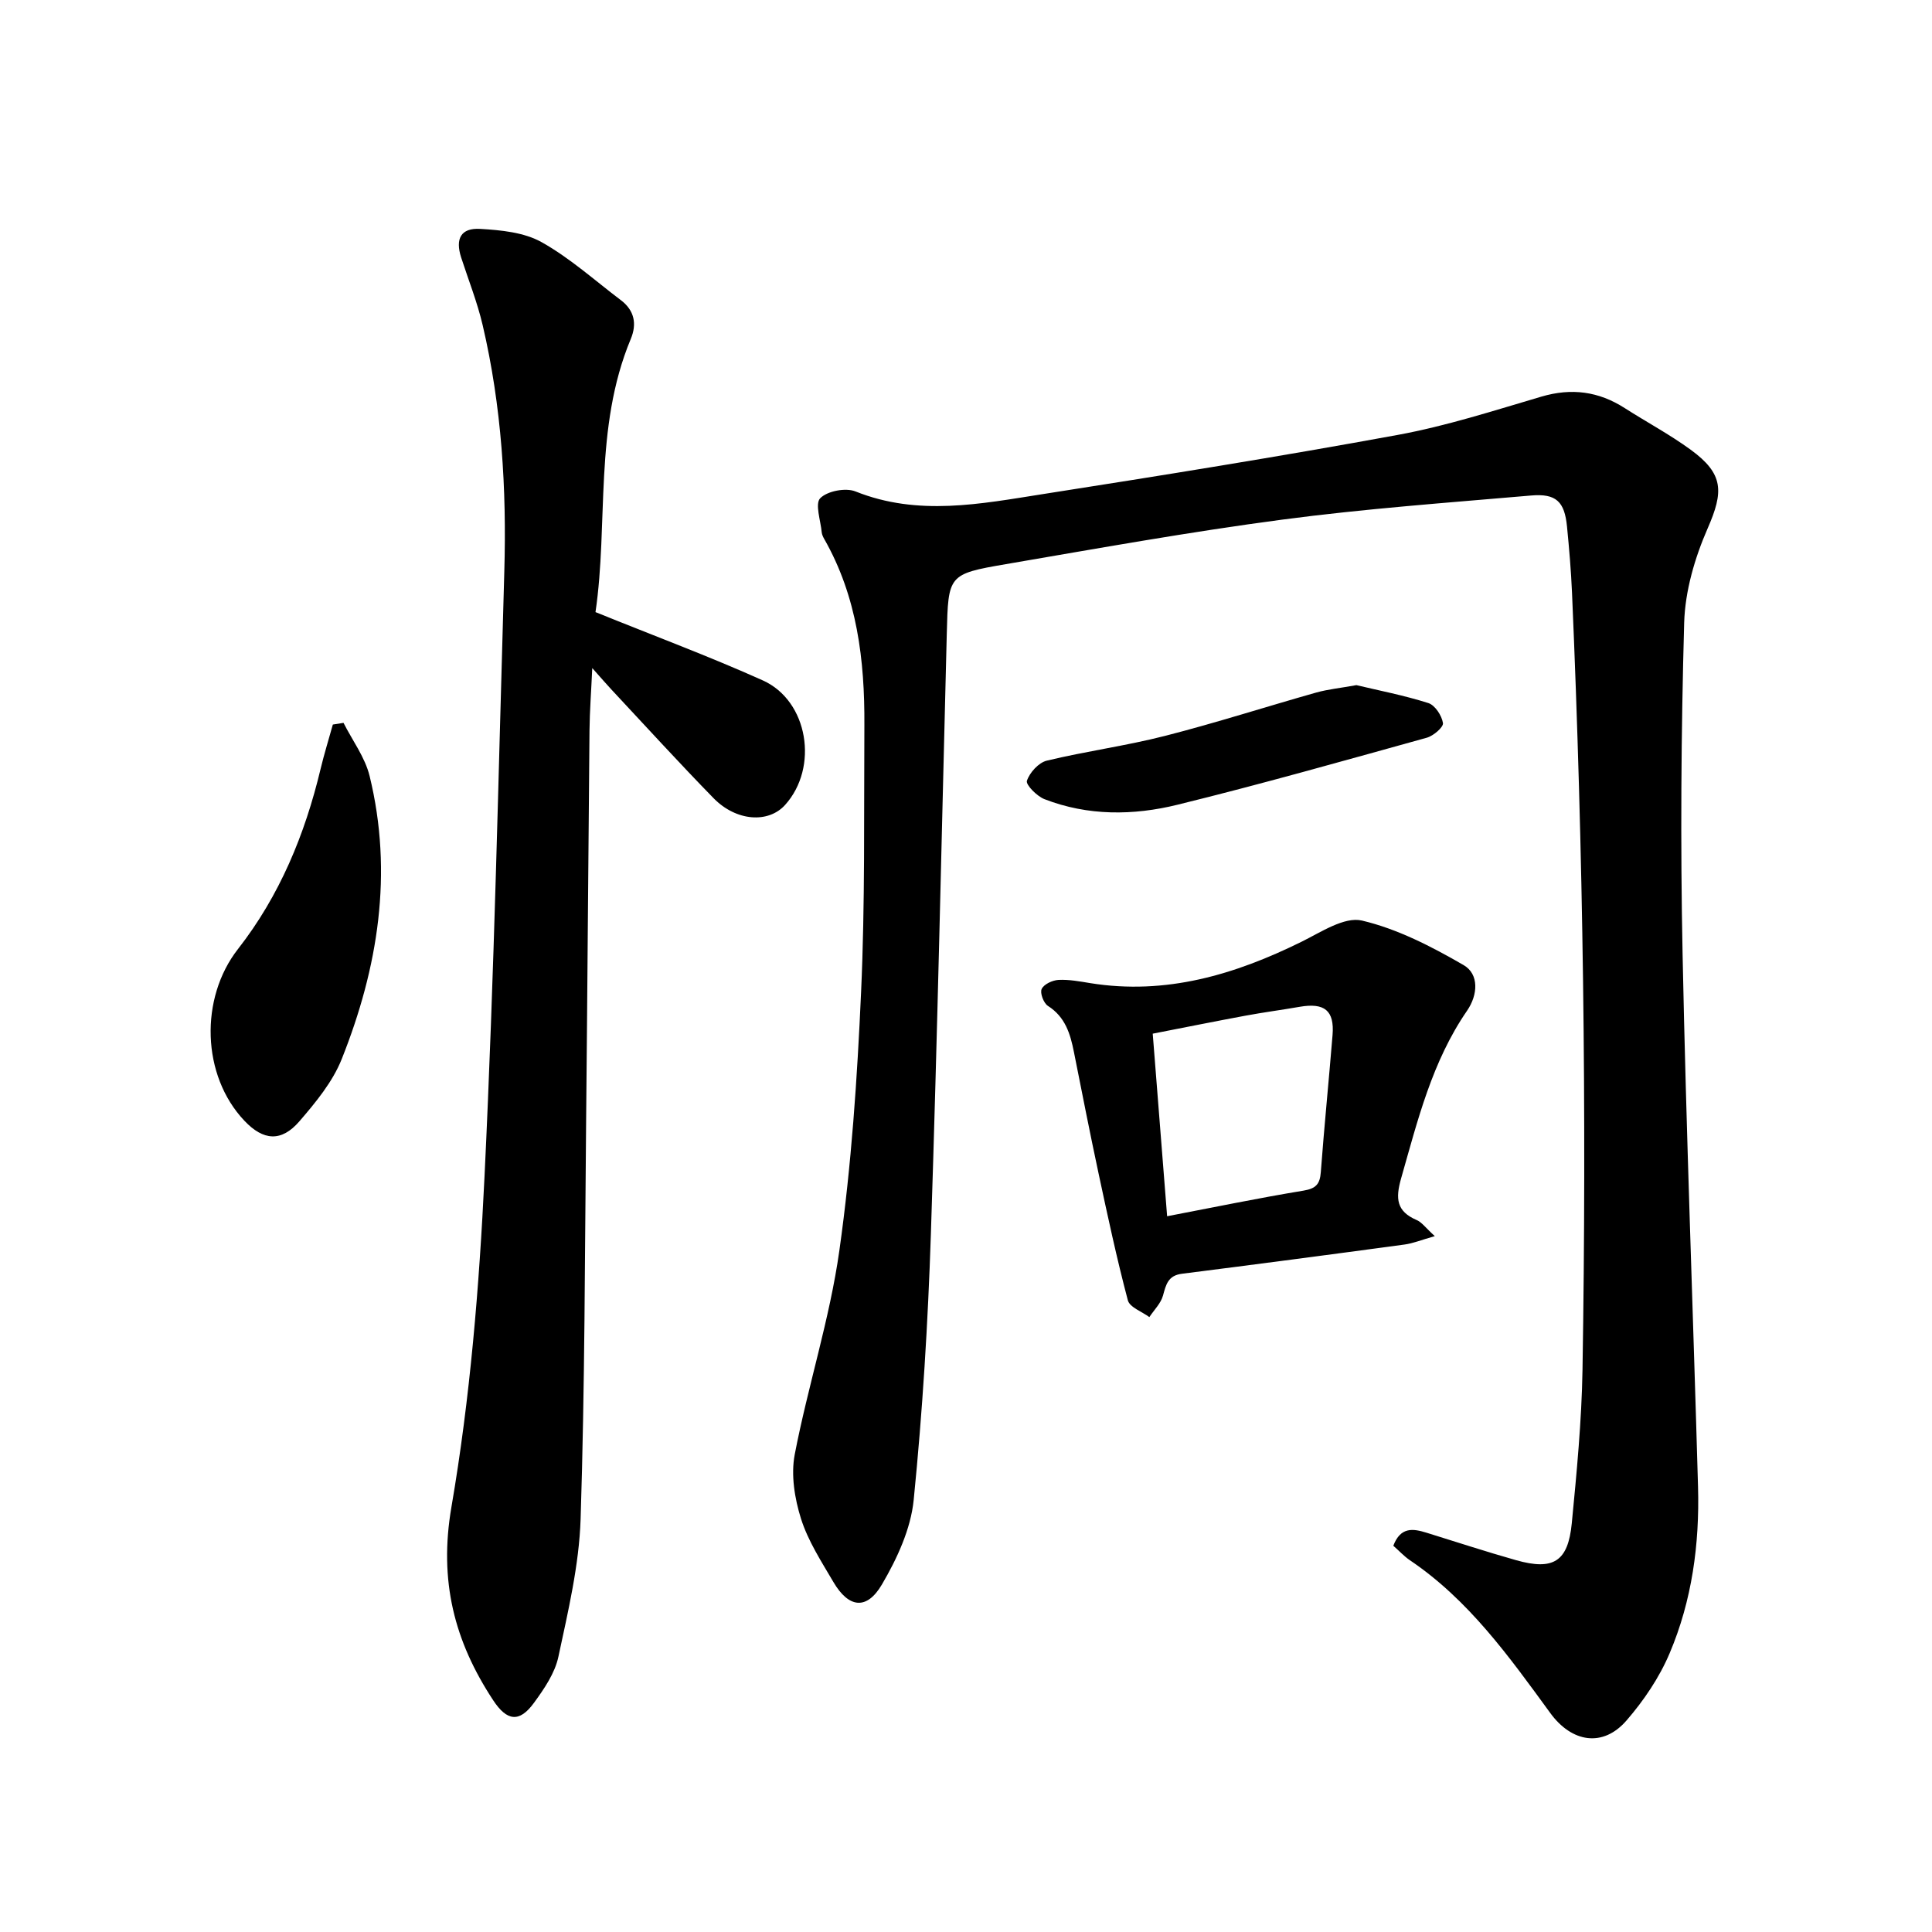
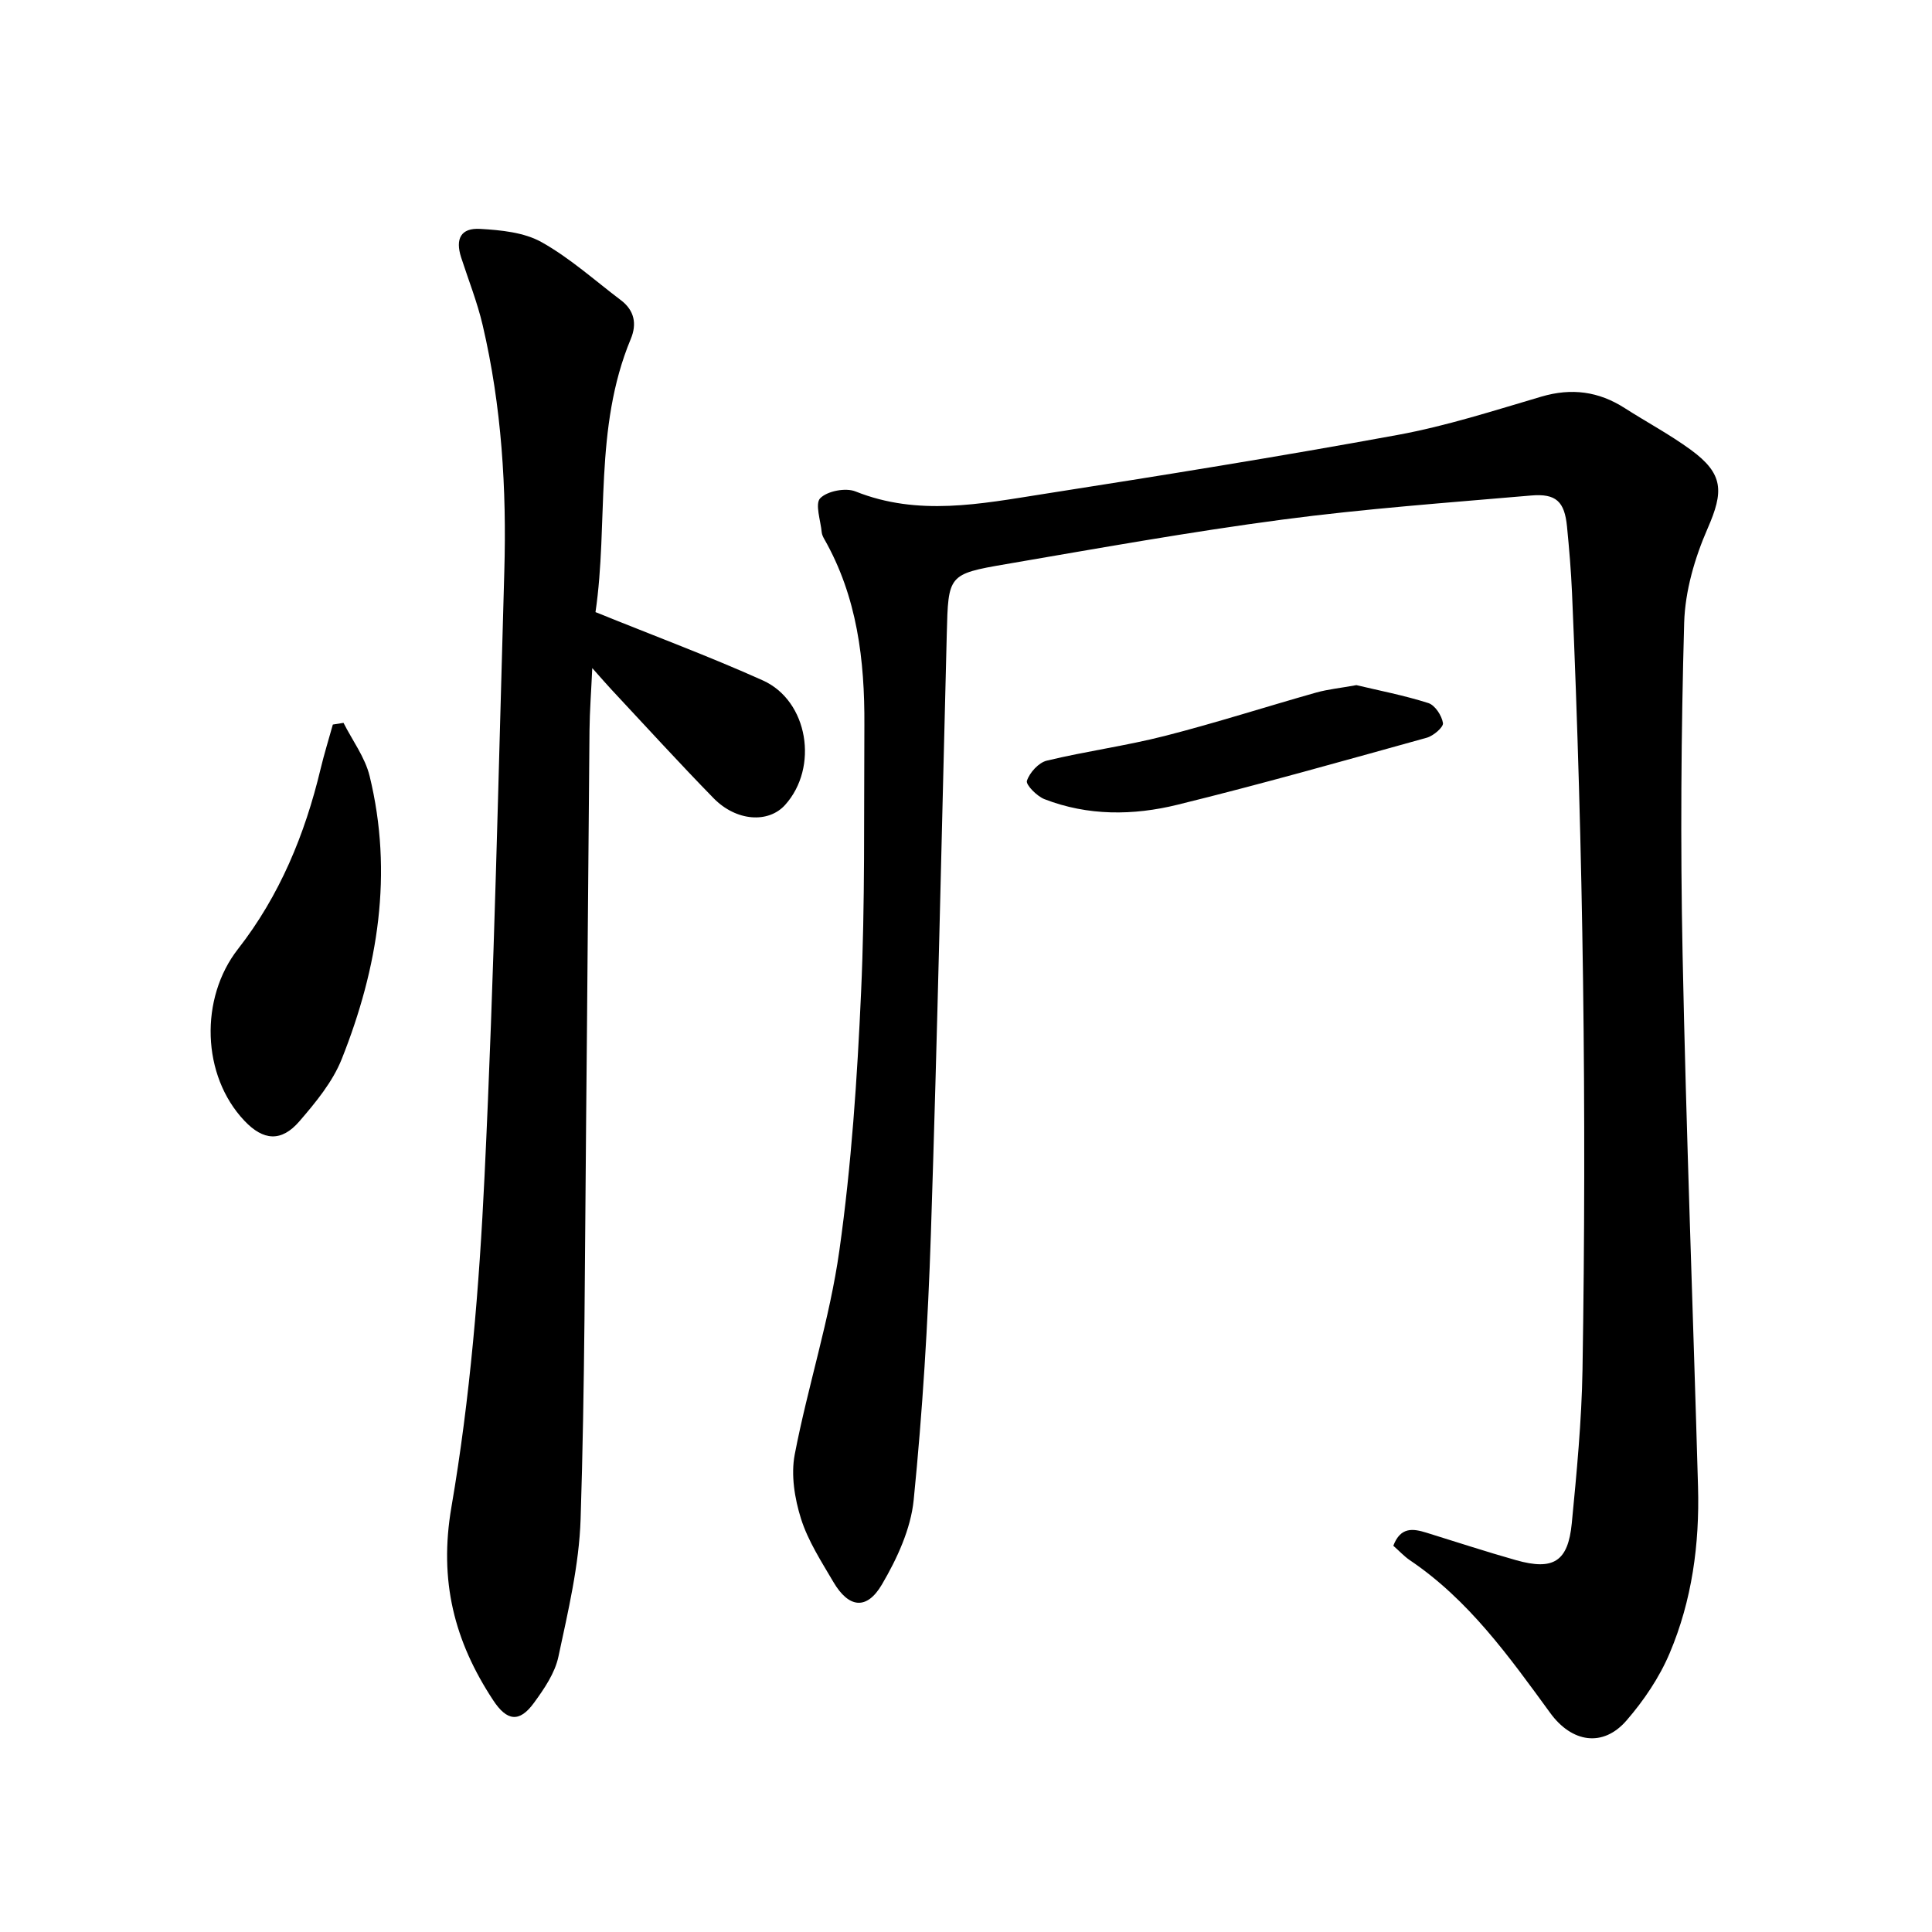
<svg xmlns="http://www.w3.org/2000/svg" enable-background="new 0 0 400 400" viewBox="0 0 400 400">
  <path d="m288.47 320.03c1.51-3.97 4.11-3.55 6.84-2.71 6.19 1.91 12.34 3.94 18.58 5.7 7.72 2.18 10.76.29 11.53-7.63 1.02-10.56 2.04-21.16 2.22-31.76.88-53.64.15-107.28-2.17-160.88-.2-4.59-.59-9.19-1.04-13.76-.51-5.13-2.24-6.85-7.43-6.4-17.21 1.49-34.46 2.73-51.57 5-19.13 2.53-38.14 5.95-57.17 9.21-11.97 2.05-11.93 2.24-12.24 14.45-1.06 41.4-1.93 82.81-3.29 124.21-.6 18.39-1.73 36.78-3.56 55.08-.6 6.02-3.44 12.16-6.56 17.48-3.16 5.41-6.9 4.91-10.07-.49-2.48-4.23-5.24-8.48-6.7-13.09-1.32-4.19-2.11-9.08-1.3-13.31 2.72-14.15 7.24-28 9.24-42.22 2.5-17.71 3.7-35.64 4.5-53.52.83-18.38.57-36.82.68-55.23.08-13.46-1.48-26.61-8.33-38.6-.23-.41-.45-.88-.5-1.33-.22-2.44-1.44-5.93-.31-7.08 1.48-1.5 5.27-2.22 7.31-1.4 12.94 5.18 25.89 2.57 38.78.55 24.54-3.84 49.08-7.78 73.5-12.26 10.06-1.85 19.9-5.03 29.74-7.93 6.23-1.83 11.83-1.08 17.23 2.38 4.54 2.91 9.33 5.46 13.67 8.63 6.86 5.01 6.83 8.66 3.5 16.28-2.66 6.08-4.67 12.95-4.86 19.53-.64 22.83-.79 45.69-.33 68.52.74 36.8 2.16 73.59 3.2 110.39.33 11.86-1.25 23.54-5.89 34.47-2.12 5.01-5.34 9.77-8.92 13.9-4.9 5.65-11.34 4.54-15.77-1.53-8.51-11.66-16.9-23.46-29.15-31.7-1.15-.8-2.12-1.86-3.36-2.95z" />
  <path d="m123.29 126.73c12.19 4.94 23.58 9.17 34.64 14.14 9.42 4.23 11.62 18.03 4.61 25.79-3.46 3.83-10.1 3.41-14.81-1.41-7.2-7.37-14.14-15-21.18-22.53-1.07-1.15-2.09-2.34-3.93-4.4-.22 4.94-.53 8.91-.57 12.88-.26 26.98-.43 53.96-.7 80.94-.27 27.45-.26 54.91-1.14 82.35-.31 9.56-2.59 19.1-4.6 28.52-.72 3.4-2.95 6.66-5.07 9.56-3.01 4.13-5.59 3.78-8.44-.56-8.04-12.22-11.26-24.72-8.64-39.98 3.88-22.59 5.76-45.63 6.86-68.56 2.01-41.67 2.88-83.39 4.09-125.09.5-17.17-.55-34.27-4.48-51.06-1.11-4.75-2.94-9.34-4.45-14-1.25-3.87-.08-6.17 3.94-5.93 4.31.25 9.08.71 12.72 2.75 5.87 3.29 11 7.92 16.41 12.01 2.8 2.12 3.35 4.91 2.04 8.04-7.69 18.45-4.59 38.18-7.3 56.54z" />
-   <path d="m297.06 255.93c-2.74.77-4.48 1.5-6.29 1.74-15.35 2.08-30.71 4.1-46.08 6.05-2.84.36-3.28 2.21-3.9 4.5-.44 1.62-1.85 2.99-2.83 4.47-1.54-1.14-4.06-2.02-4.45-3.47-2.3-8.68-4.18-17.47-6.06-26.25-1.79-8.36-3.43-16.74-5.1-25.13-.75-3.79-1.79-7.29-5.39-9.58-.89-.57-1.69-2.69-1.29-3.51.47-.99 2.23-1.8 3.48-1.87 2.18-.11 4.41.31 6.6.67 15.64 2.51 29.9-1.75 43.74-8.58 4.01-1.98 8.85-5.23 12.48-4.38 7.36 1.73 14.43 5.39 21.05 9.22 3.24 1.87 2.97 6.18.73 9.43-7.26 10.54-10.23 22.7-13.67 34.75-1.19 4.19-.95 6.81 3.23 8.61 1.06.45 1.83 1.58 3.75 3.33zm-55.42-4.12c9.92-1.9 19.04-3.79 28.22-5.3 2.59-.43 3.42-1.35 3.6-3.84.71-9.47 1.66-18.92 2.43-28.38.41-5.06-1.65-6.74-6.82-5.84-3.72.65-7.47 1.14-11.18 1.83-6.31 1.17-12.61 2.44-19.23 3.73 1 12.7 1.97 24.95 2.98 37.8z" />
-   <path d="m71.12 149.66c1.84 3.65 4.45 7.12 5.4 10.99 4.92 20.15 1.76 39.71-5.77 58.62-1.88 4.72-5.38 8.96-8.76 12.88-3.74 4.34-7.48 4.02-11.38-.1-8.89-9.37-9.29-25.39-1.34-35.56 8.62-11.03 13.86-23.72 17.1-37.28.74-3.09 1.69-6.14 2.54-9.2.73-.13 1.47-.24 2.21-.35z" />
+   <path d="m71.12 149.66c1.84 3.65 4.45 7.12 5.4 10.99 4.92 20.15 1.76 39.71-5.77 58.62-1.88 4.72-5.38 8.96-8.76 12.88-3.74 4.34-7.48 4.02-11.38-.1-8.89-9.37-9.29-25.39-1.34-35.56 8.62-11.03 13.86-23.72 17.1-37.28.74-3.09 1.69-6.14 2.54-9.2.73-.13 1.47-.24 2.21-.35" />
  <path d="m280.83 141.85c4.56 1.09 9.82 2.1 14.89 3.71 1.38.44 2.79 2.59 3.03 4.14.13.85-1.98 2.66-3.36 3.04-17.16 4.76-34.3 9.62-51.6 13.87-9.13 2.25-18.54 2.34-27.54-1.15-1.57-.61-3.9-2.98-3.64-3.8.56-1.7 2.42-3.76 4.1-4.17 8.11-1.96 16.44-3.07 24.52-5.14 10.52-2.69 20.88-6.03 31.33-8.98 2.43-.67 4.96-.92 8.27-1.52z" />
</svg>